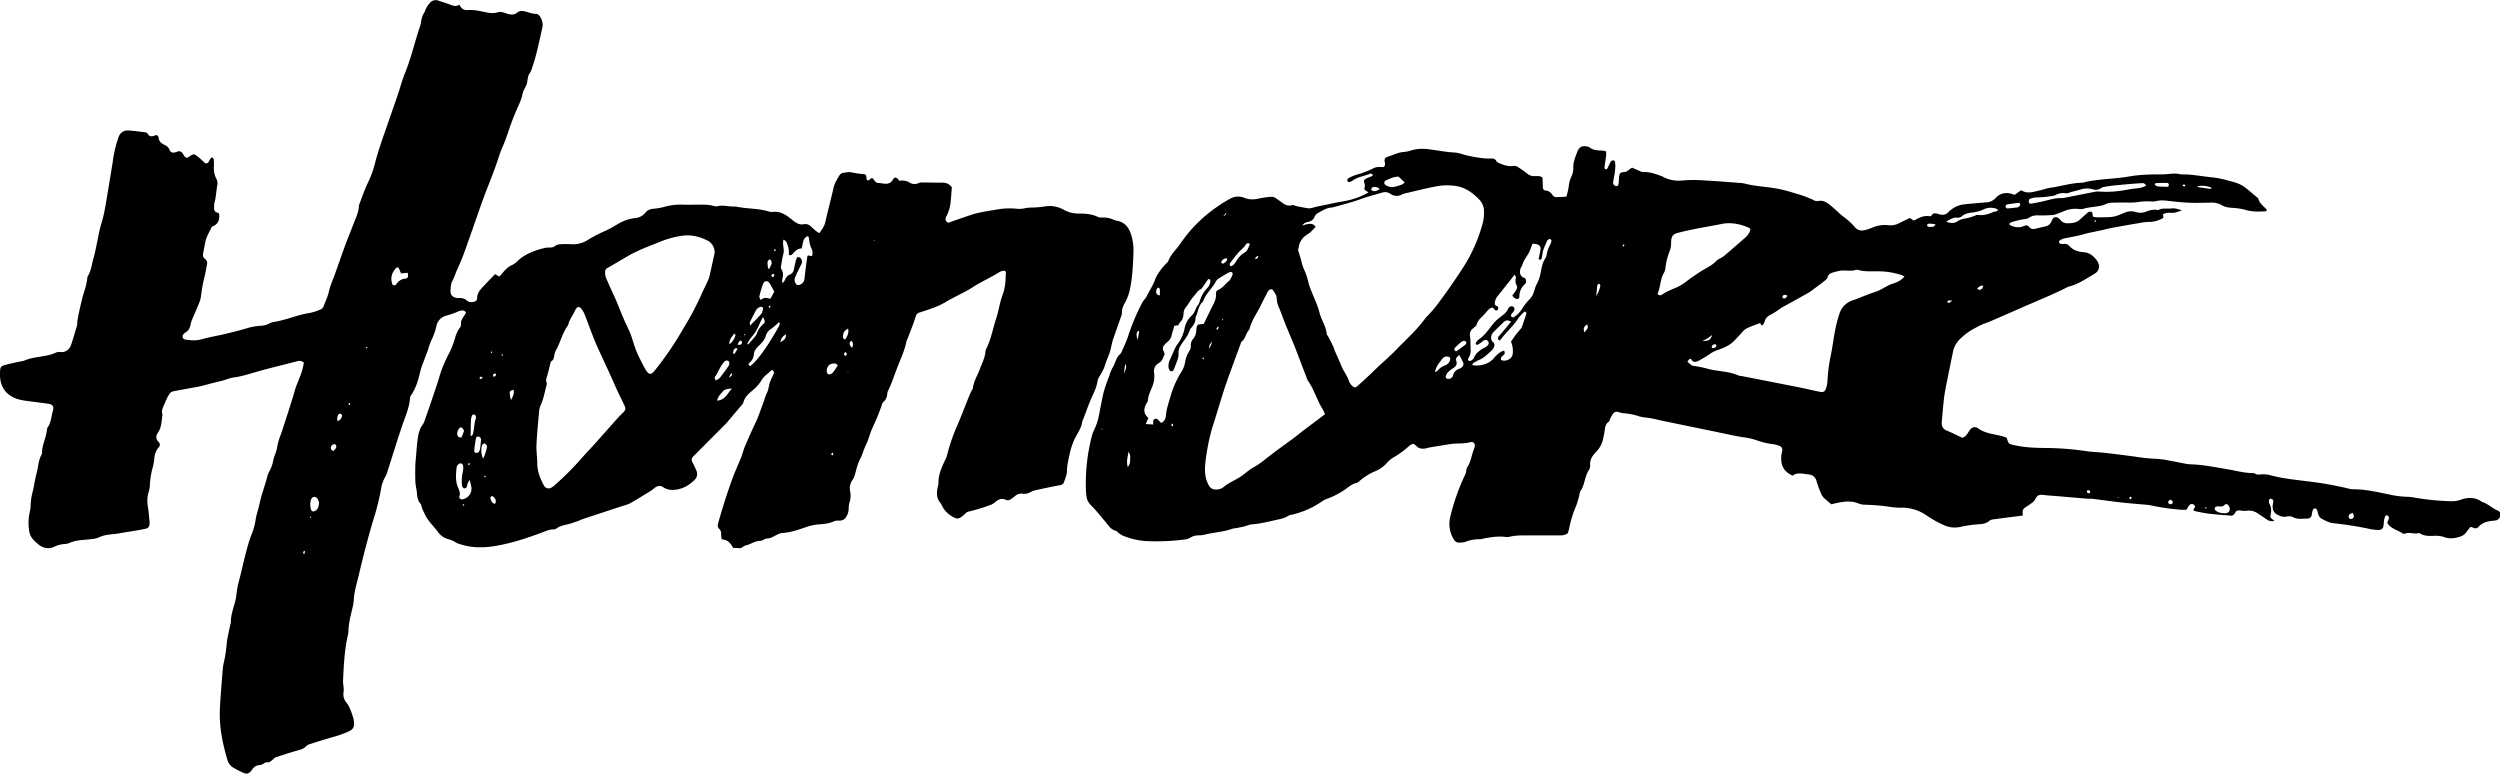
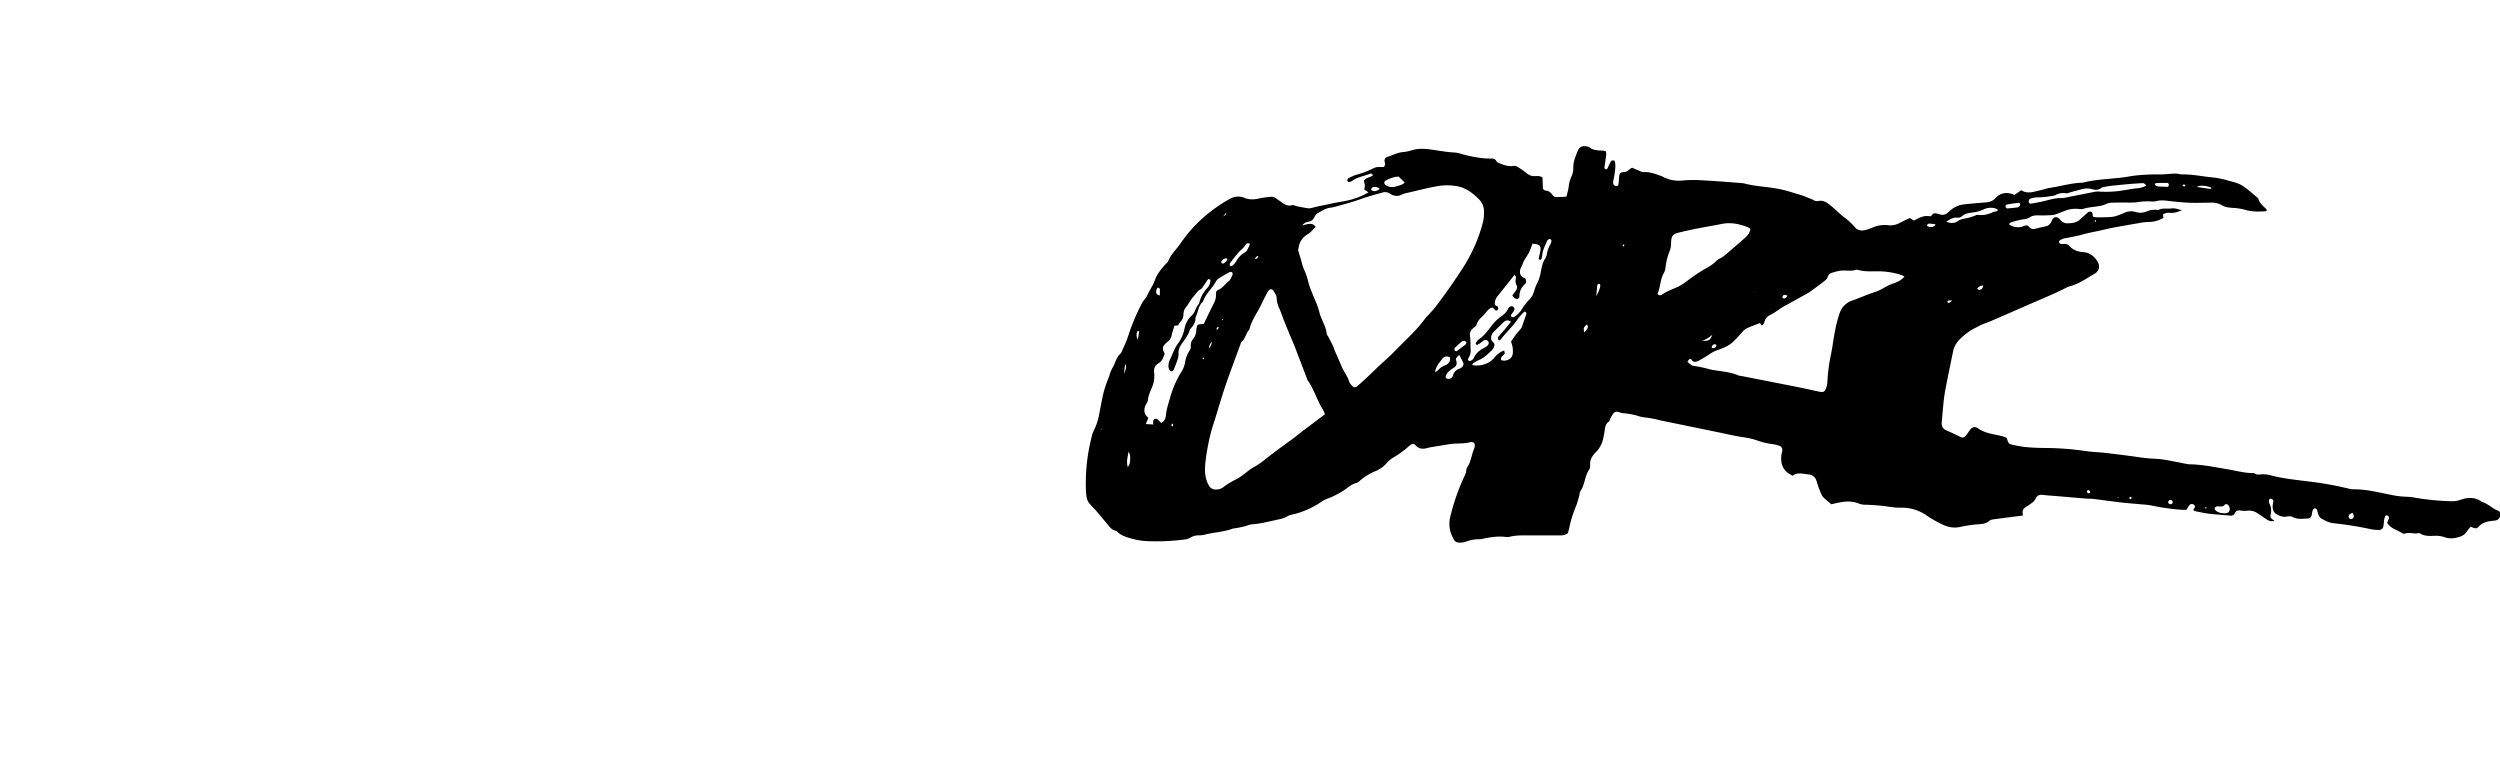
<svg xmlns="http://www.w3.org/2000/svg" viewBox="0 0 1713 530.04">
  <title>honore logo_SVG</title>
  <g id="Layer_2" data-name="Layer 2">
    <g id="Layer_1-2" data-name="Layer 1">
-       <path d="M314.8,3.22c1.4,2.92,3.22,3.86,5.74,3.68,4-.27,8,.56,11.87,1.41,2.85.62,5.7,1,8.54.14,2.17-.67,4.15.11,6.08.77,2.72.95,5.16,1.29,7.6-.77,1.43-1.2,3.28-1,5.07-.62,2.48.56,4.81,1.66,7.45,1.69,1.52,0,2.58,1.23,3.26,2.55a9.33,9.33,0,0,1,1.29,6.45c-2.18,9.67-4.06,19.41-7.37,28.78a12,12,0,0,1-1.43,3c-1.59,2.22-1.2,4.94-2,7.32s-2.36,4.27-2.79,6.55a38.94,38.94,0,0,1-3,8.52c-2.19,5-4.26,10-6,15.15-1.51,4.38-2.94,8.77-4.83,13-1.43,3.2-2.46,6.59-3.58,9.92-1.79,5.3-3.79,10.5-5.85,15.71-1.93,4.86-3.8,9.8-5.54,14.76-3.71,10.56-7.36,21.14-11.14,31.67-1.35,3.74-2.9,7.41-4.56,11-1.32,2.89-2.21,5.94-3.73,8.78-1,1.86-1.06,4.33-1.17,6.54-.13,2.83,1.36,4.39,4.19,4.91a5,5,0,0,0,1.43.12A7,7,0,0,1,320,206c1.31,1.15,2.91,1.14,4.55.85,1.44-.26,2.41-1.06,2.4-2.53,0-3.16,1.71-5.42,3.71-7.54,2.84-3,5.71-6,8.58-9l2.83,1.71a22.39,22.39,0,0,0,1.61-1.63c2.12-2.6,4.25-5.11,7.54-6.43a14.12,14.12,0,0,0,3.77-2.93c5.28-4.77,11.72-7,18.46-8.67a34.18,34.18,0,0,1,3.81-.24,4.9,4.9,0,0,0,2.64-.71c1.44-1.36,3.14-1.51,4.89-1.56a51.79,51.79,0,0,1,6.23,0,18.37,18.37,0,0,0,11.87-3A97.08,97.08,0,0,1,415.18,158c3-1.39,5.89-3.21,8.81-4.84a28.16,28.16,0,0,1,10.82-3.68,10.26,10.26,0,0,0,7.46-3.79c1.46-1.86,3.5-2.54,5.9-2.7a37,37,0,0,0,7-1.26,42.53,42.53,0,0,1,13.24-1.5c3.19.17,6.4,0,9.6,0,3.68,0,7.36-.15,11,.86a4.87,4.87,0,0,0,2.36.27c4-1.11,7.89.32,11.84.17a3.77,3.77,0,0,1,1,0c7.5,1.64,15.32,1.1,22.72,3.44a7.2,7.2,0,0,0,2.85.21c3.74-.43,6.9,1,9.84,3,1.44,1,2.78,2.15,4.18,3.22,2.07,1.59,4.25,2.83,7,2.21a5.42,5.42,0,0,1,4.83,1.54c1.8,1.52,3.33,3.42,5.83,4.59,1.62-2.41,3.37-4.55,4-7.44,1.85-7.94,3.91-15.83,5.72-23.77.7-3.06,2.38-5.56,3.86-8.18a4,4,0,0,1,3.11-2c1.74-.19,3.61-.67,5.22-.25a68.76,68.76,0,0,0,9,1.25c.29,0,.55.3,1,.59.19,1,.41,2.27.62,3.39,1.83,1,2-1.38,3.77-1.29,1.3.77,1.67,3.34,4.25,3.36,2.19,0,4.32.91,6.63.3s3.13-2.53,4-3.91c2.17-.44,2.57,1,3.61,2.13a9.57,9.57,0,0,1,7.05,1.2,6.12,6.12,0,0,0,6,.38,6.61,6.61,0,0,1,2.81-.48c4.62,0,9.25.18,13.88.15a7.25,7.25,0,0,1,6.22,3.21c-.3,3.57-.51,7.23-.93,10.87a26.77,26.77,0,0,1-2.87,9.11c-.81,1.58-.83,3.08,1.16,4.32,5.21-1.8,10.58-3.71,16-5.5a55,55,0,0,1,6.45-1.68c3.44-.69,6.91-1.24,10.37-1.82a49.13,49.13,0,0,1,13.85-.69,17.15,17.15,0,0,0,6.18-.32,21.08,21.08,0,0,1,4.28-.45,67.17,67.17,0,0,0,9-.73,19.5,19.5,0,0,1,13,2.14,20,20,0,0,0,10.07,2.69c4.63,0,9.26.21,13.58,2.35,1.06.53,2.5.34,3.77.38a16.18,16.18,0,0,1,6.54,1.33,8.64,8.64,0,0,0,2.24.78c6.34,1,9.13,5.53,10.56,11.06a37.82,37.82,0,0,1,1.2,10.9c-.32,8-.64,16-2.19,23.86a32.49,32.49,0,0,1-3.38,9.94c-1.35,2.38-2.51,4.82-2.36,7.68a4.94,4.94,0,0,1-.4,1.86c-2,5.58-3.94,11.14-5.89,16.72-.26.75-.38,1.54-.57,2.31-.49,2-.85,4.07-1.5,6-1,3-2.4,5.89-3.29,8.92s-2.57,5.48-4.08,8.11a7.51,7.51,0,0,0-1,2.66c-.59,4.53-2.87,8.47-4.58,12.57q-1.65,4-3.12,8c-.77,2.1-1.59,4.18-2.39,6.27a4.75,4.75,0,0,0-.39.87c-.62,5.26-4.25,9.21-6.07,13.93a50.85,50.85,0,0,0-2.31,7.28c-.91,4.2-2,8.35-2.08,12.75,0,2.46-1.17,4.93-1.93,7.36a3.28,3.28,0,0,1-2.84,2.22q-8.46,1.63-16.88,3.49a15.41,15.41,0,0,0-3.56,1.37,8,8,0,0,1-5.08,1,6.45,6.45,0,0,0-5.31,1.66,32.92,32.92,0,0,1-2.7,2,3.42,3.42,0,0,1-3.59.53c-2.88-1.32-5.36-.21-7.43,1.73a9.67,9.67,0,0,1-3.68,2,131.24,131.24,0,0,1-14.65,4.4,4.83,4.83,0,0,0-1.62.94c-.38.28-.65.71-1,1-3.91,3.27-4.7,3.74-9.68.51a16.6,16.6,0,0,1-5.14-5.62,21.67,21.67,0,0,0-1.67-2.9c-2.74-3.29-2.57-7-1.79-10.85a11,11,0,0,0,.51-2.33c-.12-6.47,2.6-12.06,5.32-17.67a10.31,10.31,0,0,0,.7-2.27,127.9,127.9,0,0,1,7.28-20.8c2.68-6.31,5.11-12.74,7.68-19.11.53-1.32,1.17-2.59,1.78-3.88.28-.58.79-1.11.85-1.7.51-4.73,3.18-8.65,4.75-13,1.4-3.89,3.46-7.55,3.82-11.8a7.72,7.72,0,0,1,.87-2.73c3.12-6.37,4.27-13.37,6.46-20,1.8-5.48,2.49-11.23,4.52-16.59,1.86-4.91,2-10,2.17-15.1,0-.28-.23-.58-.44-1.1a6.09,6.09,0,0,0-4,.86c-5.93,3.75-12.4,6.52-18.29,10.35-4,2.6-8.37,4.64-12.61,6.87-2.1,1.11-4.2,2.17-6.23,3.46a54.84,54.84,0,0,1-9.59,4.31c-2.67,1-5.43,1.83-8.16,2.72a3.32,3.32,0,0,0-2.3,2.24c-.49,1.52-1,3.06-1.51,4.55-1.39,3.75-2.83,7.48-4.26,11.21a10.77,10.77,0,0,0-.74,1.76c-1.27,6.49-4.18,12.42-6.51,18.53-1.94,5.05-3.58,10.22-6,15.1a6.32,6.32,0,0,0-.64,2.29,7.33,7.33,0,0,1-2.55,5.45,4.43,4.43,0,0,0-1.14,2.07,143.51,143.51,0,0,1-6.51,15.91c-1.63,3.62-2.48,7.61-4.24,11.16-1.64,3.3-2.51,6.91-4.16,10.09-1.75,3.35-2.48,6.87-3.47,10.38a12.28,12.28,0,0,1-1.69,3.86,9.72,9.72,0,0,0-1.68,7.74,15,15,0,0,1-.49,8,19,19,0,0,0-.51,4.74,10.83,10.83,0,0,1-1,3.61c-1.17,2.72-2.89,4-5.88,3.84a7.3,7.3,0,0,0-3.28.54c-3.59,1.6-7.35,1.88-11.21,2.13a34,34,0,0,0-8.35,2c-5.16,1.72-10.26,3.52-15.78,3.84-1.81.11-3.6,1.21-5.31,2.05s-3,1.72-4.91,1.67a6.19,6.19,0,0,0-2.23.72c-.75.28-1.48.9-2.2.89-3.86-.09-6.89,2.43-10.48,3.22-1.17.26-2.18,1.23-3.27,1.88l-5.37-.3c-1.51-3.19-3.69-5.6-7.63-5.77a12.74,12.74,0,0,1-.49-2.9c.11-1.66,0-3.08-1.36-4.35s-.93-3-.49-4.54c1.59-5.52,3.22-11,5-16.5,1.62-5,3.33-10,5.19-14.95,1.52-4,3.36-7.94,5-11.95.88-2.21,1.54-4.52,2.32-6.79.26-.75.54-1.5.86-2.23,1.66-3.79,3.32-7.6,5-11.38,1.11-2.47,2.41-4.86,3.41-7.37,1.65-4.15,3.14-8.37,4.67-12.56a34.16,34.16,0,0,1,1.6-4.46c1.18-2.18,1.39-4.54,2-6.86s1.86-4.34,2.78-6.52a3.67,3.67,0,0,0,.12-1.41c0-.75-1.27-1.55-1.74-1.05-2,2.2-4.81,3.67-6.41,6.36a27.64,27.64,0,0,1-6.14,7.15c-2.67,2.25-5.65,4.67-6.55,8.49a4.56,4.56,0,0,1-1,1.59q-5.39,6.4-10.8,12.79c-.1.12-.23.23-.34.34q-10.66,10.69-21.34,21.39c-2.41,2.41-2.49,3-.75,6.21a46,46,0,0,1,2,4.32,5.64,5.64,0,0,1-1.39,6.62c-4,3.85-8.73,6.47-14.47,6.66a11.11,11.11,0,0,1-6.84-1.83c-2-1.38-3.91-1.05-5.74.35-.89.68-1.71,1.47-2.66,2.06-4.73,2.91-9.44,5.84-14.26,8.6a26.49,26.49,0,0,1-5,1.75q-13.65,4.5-27.31,9c-1.36.46-2.64,1.15-4,1.61-2.26.77-4.52,1.58-6.84,2.12-2.5.59-5,1.06-7.12,2.65a3.79,3.79,0,0,1-2.19.78c-2.67-.1-5,1-7.37,1.89-10.64,4-21.41,7.59-32.65,9.45-8,1.33-15.93,1.38-23.73-1.14a13.5,13.5,0,0,1-3.1-1.21,18.34,18.34,0,0,0-5.22-2.3,12.56,12.56,0,0,1-7-4.75c-3-4.12-6.91-7.54-9.11-12.24-.6-1.29-1.24-2.56-1.78-3.88s-.57-2.62-1.34-3.54c-1.76-2.11-2.1-4.52-2.32-7.09s-.92-5.06-1.06-7.6c-.19-3.66-.13-7.33-.06-11,0-2.07.28-4.14.46-6.2.36-4.14.59-8.3,1.17-12.41.49-3.47,1.24-6.92,3.45-9.86a11.33,11.33,0,0,0,1.4-3c2.06-5.88,4.11-11.75,6.09-17.66,1.48-4.38,3-8.77,4.24-13.22a85.62,85.62,0,0,1,6.38-15,58.84,58.84,0,0,0,4-10.23,21.7,21.7,0,0,1,3.12-7,4.18,4.18,0,0,0,1-3.5c-.17-.93.49-2.11,1-3.06.73-1.38,1.66-2.65,2.4-3.81a2.44,2.44,0,0,0-2.91-1.64,7.63,7.63,0,0,0-2.31.59,58.58,58.58,0,0,1-8.56,3,9,9,0,0,0-6.48,7.11,42.66,42.66,0,0,1-3.76,10.3,55.15,55.15,0,0,0-2,5.9c-1.14,3.15-2.38,6.27-3.52,9.42a46.75,46.75,0,0,0-1.91,5.91c-1.22,5.5-2.85,10.82-6,15.57a4.75,4.75,0,0,0-.93,2.16c-.32,6-2.71,11.4-4.66,17-3.78,10.86-7.08,21.89-10.6,32.84a17.12,17.12,0,0,1-1.34,3.54,24.25,24.25,0,0,0-3.13,8.51A166.63,166.63,0,0,1,256,355.57c-3.81,12.72-7.15,25.55-10.16,38.47-1.31,5.6-3.1,11-3.42,16.88-.18,3.47-1.29,6.9-2,10.34a54.52,54.52,0,0,0-1.7,11.36,13,13,0,0,1-.42,2.83c-2.31,10.2-2.73,20.59-3.25,31a31.25,31.25,0,0,0,.24,3.33,17.94,17.94,0,0,1,.17,4.25,8.63,8.63,0,0,0,1.79,7.21c2.54,3.23,3.67,7.06,4.85,10.88a16.42,16.42,0,0,1,.48,3.3c.25,2.71-.88,4.47-3.41,5.66a73.69,73.69,0,0,1-11.26,4c-5.36,1.54-10.69,3.22-16,4.92a5.76,5.76,0,0,0-2.38,1.52c-1.5,1.62-3.39,2.1-5.44,2.65-5.08,1.38-10.07,3.11-15.09,4.71a2.57,2.57,0,0,0-.87.4,19.06,19.06,0,0,1-3.19,2.75c-1.18.61-2.73-.07-4,1a6.94,6.94,0,0,1-3.51,1.27,6.11,6.11,0,0,0-4.64,3c-2.08,3-3.69,3.42-6.84,1.87a71,71,0,0,1-6.35-3.34,9,9,0,0,1-3.84-5.34c-3.34-11.41-5.69-23-5.08-35,.45-8.94,1.23-17.86,1.94-26.79a37.7,37.7,0,0,1,.95-5.67,83.94,83.94,0,0,0,1.75-11.83c.41-4.27,1.54-8.47,2.37-12.7a12.26,12.26,0,0,0,.51-2.34c-.06-4.56,1.52-8.78,2.69-13.08a29.68,29.68,0,0,0,1.09-5.65,65.32,65.32,0,0,1,2.27-11.26c1.07-4.18,2-8.4,3-12.58,1.53-5.85,2.9-11.74,5.15-17.41a42.6,42.6,0,0,0,2.69-9.64c.56-3.93,2-7.73,2.81-11.64,1.33-6.41,3.84-12.47,5.33-18.83a12.69,12.69,0,0,1,1.29-3,24.32,24.32,0,0,0,2.72-7.6c.52-3,2.18-5.73,2.58-8.68a42.33,42.33,0,0,1,2.46-8.71c1.58-4.35,2.93-8.78,4.35-13.19q1.69-5.22,3.34-10.47c.66-2.12,1.29-4.26,1.89-6.4,1.63-5.84,4.74-11.16,5.91-17.16.15-.76.29-1.52.45-2.4a4.67,4.67,0,0,0-4.52-.95c-8.18,2.17-16.43,4.09-24.6,6.33-6.3,1.72-12.45,3.95-19,4.79-2.5.31-4.9,1.43-7.36,2.1-2.31.63-4.64,1.14-7,1.73-1.86.47-3.7,1-5.55,1.46-1.39.36-2.77.77-4.18,1-5.8,1.09-11.62,2.09-17.4,3.24a3.85,3.85,0,0,0-2.31,1.52,31.38,31.38,0,0,0-3.09,5.91c-1,2.75-3,5.35-1.87,8.59-.69,4.22-.52,8.61-3.18,12.4-1.33,1.91-1.55,4.19.4,6.12a2.62,2.62,0,0,1,.18,3.87c-2.19,2.42-2.86,5.22-3.07,8.36a39.6,39.6,0,0,1-1.23,6.11,56.17,56.17,0,0,0-1.77,11.83,16.7,16.7,0,0,1-.82,4.2,21.72,21.72,0,0,0-.61,9.49c.57,3.3.8,6.65,1.17,10a15.43,15.43,0,0,1,.09,1.92c-.06,2.3-.66,3.33-2.84,3.83-3.09.72-6.25,1.16-9.38,1.71-1.56.27-3.14.49-4.71.75-2.36.38-4.71.9-7.08,1.13-3.64.35-7.18.63-10.63,2.27-2.36,1.12-5.26,1.24-8,1.51-4.13.4-8.27.57-12.16,2.3a8.91,8.91,0,0,1-3.25.75,19.1,19.1,0,0,0-7.33,1.95c-3.88,1.74-7.5,1-10.76-1.63-1.12-.9-2.15-1.91-3.19-2.91A11,11,0,0,1,20,363.85a35.48,35.48,0,0,1,.43-13.35,18,18,0,0,0,.54-3.76,41,41,0,0,1,1.45-9.92c1-4.18,1.53-8.46,2.67-12.59s1.12-8.59,3.27-12.46a2.92,2.92,0,0,0,.42-1.35c0-5.55,2.82-10.49,3.39-15.91a3.94,3.94,0,0,1,.57-1.82c2.4-3.4,2.39-7.57,3.55-11.35.85-2.8-.31-4.29-3.17-4.69-4.75-.67-9.51-1.22-14.26-1.88a50.92,50.92,0,0,1-5.64-1C4.44,271.45-.16,265.32,0,256.21c.1-5.13.14-5.29,5-6.54,3.55-.91,7.16-1.58,10.74-2.36a2.44,2.44,0,0,0,.48-.05c7-3.25,15.11-2.38,22.14-5.67a5.51,5.51,0,0,1,2.79-.38c4.09.44,6.59-2,7.68-5.24,1.42-4.2,2.6-8.52,3.94-12.77a22.25,22.25,0,0,0,.21-2.86c.42-2.51.84-5,1.41-7.51.92-4,1.8-8.1,3-12.07a49.79,49.79,0,0,0,2.44-10.21,3.12,3.12,0,0,1,.36-1.39c2.44-3.88,2.69-8.45,4-12.7.85-2.88,1.4-5.86,2-8.81,1.08-4.83,1.79-9.78,3.27-14.49,2.16-6.91,3.11-14,4.32-21.1,1.15-6.78,2.24-13.57,3.34-20.35.26-1.58.4-3.18.71-4.74.5-2.5,1-5,1.66-7.46.39-1.54.94-3.05,1.4-4.58,1.12-3.79,3.52-5.75,7.31-5.51s7.62.78,11.42,1.26a2.33,2.33,0,0,1,1.56.91c1.08,2,2.58,2.14,4.46,1.39a14.23,14.23,0,0,1,1.94-.46c.41.57,1.06,1.06,1.09,1.58.14,2.82,2,4.26,4.23,5.26a5.73,5.73,0,0,1,3.2,3.26c.84,1.95,2.19,2.27,4.35,1.68.46-.13.9-.35,1.35-.51a2.63,2.63,0,0,1,3,.89c.61.72,1,1.6,1.62,2.36a1.82,1.82,0,0,0,2.86.5c3.39-2.3,3.6-2.35,6.56,0,1.5,1.18,2.81,2.59,4.26,3.84a1.78,1.78,0,0,0,2.86-.43c.35-.54.57-1.15.91-1.69s.71-1,1-1.37c1.3.09,1.5.94,1.58,1.68a28.22,28.22,0,0,1,.12,4.31,16.51,16.51,0,0,0,1.76,8.82,6,6,0,0,1,.56,4.14c-.75,4.07-.84,8.26-2,12.27a14.29,14.29,0,0,0-.18,2.87c-.15,2,.43,3.46,2.67,3.82.25,0,.45.4.77.69.43,3.53-.23,6.6-3.89,8.35a3.1,3.1,0,0,0-1.46,1.18c-1.33,3-3.17,5.89-3.95,9.15-.63,2.63-1,5.32-1.59,8-.37,1.69-.29,3.16,1.27,4.25a3.47,3.47,0,0,1,1.28,3.85c-.49,2.67-.93,5.35-1.56,8a98.6,98.6,0,0,0-2.51,13.66,19.86,19.86,0,0,1-1.63,5.45c-1.42,3.56-3,7.05-4.48,10.58a16.58,16.58,0,0,0-1,3.18c-.44,2.48-1.39,4.56-3.75,5.8a4.18,4.18,0,0,0-1.34,1.34,2.11,2.11,0,0,0,1.3,3.36c3.79.61,7.49.93,11.37-.18,5.66-1.61,11.52-2.5,17.24-3.92,4.93-1.21,9.86-2.41,14.72-3.93a41.38,41.38,0,0,1,8.47-1.39,14.05,14.05,0,0,0,5.53-1.34,9.69,9.69,0,0,1,3.11-1.22c8.58-1.24,16.52-5,25.09-6.26a34.82,34.82,0,0,0,6.84-2.17,4.24,4.24,0,0,0,2.62-2.61c1.23-3.27,2.75-6.38,3.53-9.88.93-4.17,2.8-8.13,4.24-12.19,2.31-6.47,4.53-13,6.91-19.41,1.82-5,3.85-9.82,5.73-14.75,1.54-4,3.5-7.91,3.69-12.34a4.66,4.66,0,0,1,.38-1.38c1.85-4.74,3.41-9.61,5.64-14.17a71.25,71.25,0,0,0,5.2-14.38c.91-3.72,2.09-7.38,3.27-11,1.37-4.25,2.88-8.47,4.34-12.69,2.61-7.55,5.27-15.07,7.84-22.62,1.71-5,3-10.13,5-15,4.19-10.24,6.54-21,10.09-31.46a21.77,21.77,0,0,0,.89-3.73,14.8,14.8,0,0,1,2.27-6.25c.52-.78.64-1.81,1.12-2.62a18.16,18.16,0,0,1,2.7-3.88,5.19,5.19,0,0,1,5.7-1.45c2.54.93,5.18,1.62,7.7,2.61C310.16,3.77,312.15,4.88,314.8,3.22Zm81.79,207.1c-.44.17-1,.22-1.29.53a7,7,0,0,0-1.32,2c-1.43,3.37-4,6.23-4.69,9.93-3.91,5.18-5.2,11.62-8.32,17.19a10,10,0,0,0-1,2.68c-.39,1.85-.36,3.82-2.32,5-.41.25-.47,1.14-.62,1.74-.67,2.63-1.27,5.27-2,7.88-.45,1.66-1.36,3.2-.45,5,.29.59,0,1.55-.25,2.31-1.18,4.45-1.95,9-3.94,13.24a12.44,12.44,0,0,0-1,4.18c-.68,7.63-1.45,15.27-1.81,22.92-.19,4.12.55,8.29.55,12.44,0,5.47,1.9,10.3,4.39,15a3.66,3.66,0,0,0,5.24,1.78,14.65,14.65,0,0,0,3-2.31,195,195,0,0,0,16.31-16.22c3.33-3.87,6.92-7.53,10.34-11.34,5.33-5.95,10.61-11.95,15.93-17.91,1-1.07,2-2.08,3-3.05,2.5-2.31,2.68-3.17,1.19-6.23-2.23-4.57-4.47-9.13-6.51-13.8-3.45-7.9-7.19-15.67-10.76-23.52-1.38-3-2.69-6.08-3.9-9.18-2.1-5.35-4-10.76-6.17-16.09a16,16,0,0,0-2.37-3.52C397.63,210.64,397.06,210.55,396.59,210.32Zm93.08-37.42c.05-2.76-1.67-6.38-4.3-7.76-5.44-2.87-11.37-4.43-17.47-3.67a64.28,64.28,0,0,0-16.1,4.38c-7.54,3-15.21,5.83-22.25,10q-6.58,3.89-13.21,7.71a3.16,3.16,0,0,0-1.74,3.16,12.42,12.42,0,0,0,.66,3.72c1.94,4.54,4,9,6.06,13.53.79,1.75,1.53,3.51,2.26,5.28,1.33,3.24,2.61,6.5,4,9.72.8,1.89,1.73,3.73,2.58,5.6.66,1.44,1.41,2.85,1.93,4.33,1.38,3.91,2.46,7.94,4,11.76s3.71,7.72,5.64,11.54a16.3,16.3,0,0,0,1.87,2.78c1.26,1.54,2.57,1.57,4,.05,1-1,1.85-2.2,2.75-3.32a222.44,222.44,0,0,0,18.11-27,201.56,201.56,0,0,0,11.91-22.39c1.39-3.22,3-6.35,4.45-9.55a20,20,0,0,0,1.33-3.58c1.12-4.81,2.16-9.65,3.21-14.49C489.55,174,489.6,173.4,489.67,172.9ZM536.19,194a8.39,8.39,0,0,0,1.25-1.38c.89-1.85,1.63-3.66,3.91-4.52a4.79,4.79,0,0,0,2.69-3.75c.26-1.41.58-2.81.9-4.21a19.7,19.7,0,0,1,.75-2.76c.29-.76.92-1.5,1.79-1.2a3.16,3.16,0,0,1,1.64,1.5,3.83,3.83,0,0,1-.17,3.65c-1.49,2.8-2.79,5.7-4.12,8.59-.91,2,0,4.92,1.64,5.37,1.38.38,3.85-1.22,4.46-2.95a9.07,9.07,0,0,0,.37-1.88c.23-1.9.4-3.81.65-5.71q.57-4.5,1.23-9c0-.26.37-.48.58-.73l2.57.5a6.31,6.31,0,0,0-.13-4.91c-1.45-2.61-1.6-5.46-2.11-8.26,0-.21-.47-.35-.72-.52-3.63,1.53-3,5.23-4.12,8.42-2.61,0-4.3,1.67-5.92,3.5-.62.69-1.3,1.47-2.74.88-.13-1.69.06-3.65-.51-5.36s-.83-4-3.24-5.07c-.93,3.46.85,6.57-.09,9.76a84.89,84.89,0,0,0-1.74,9.62c1.83,3.6,1.81,3.59.94,8.34A8.36,8.36,0,0,0,536.19,194Zm-1.83,27.28-.77-.4a54.26,54.26,0,0,1-5.37,4.61,7.66,7.66,0,0,0-3.42,4.45c-.72,2.8-2.51,4.67-4.47,6.57-1.71,1.66-3.48,3.52-3.75,6a8.44,8.44,0,0,1-3.11,6.17c-.84.68-.65,1.75.66,2.12,5.48-4.16,13.13-15.62,19.66-27.35A8.68,8.68,0,0,0,534.36,221.27ZM321.81,328.82a18.5,18.5,0,0,0-1.45,2.5,18.29,18.29,0,0,1-.5,2.32,2,2,0,0,1-1.4,1,2.18,2.18,0,0,1-1.53-.88,4.23,4.23,0,0,1-.43-1.84,26.69,26.69,0,0,1,.6-8.54,14.34,14.34,0,0,0,.27-4.23,2.39,2.39,0,0,0-1.45-1.67c-.56-.15-1.43.39-2,.84a2.78,2.78,0,0,0-1,1.62c-.54,4.43-.94,9,.57,13.19.88,2.42,2.31,4.49,1.23,7.17a1.07,1.07,0,0,0,.11.91c.4.42.94,1.07,1.38,1a7.43,7.43,0,0,0,6.75-8.58C322.79,332.42,322.42,331.22,321.81,328.82Zm208.73-129c-1.18-2.13-2.1-4-3.19-5.71-1.25-2-3.61-1.9-4.46.29a70.91,70.91,0,0,0-2.56,8.64c-.16.62.36,1.42.67,2.48,1.25-.6,2.16-1.35,3.13-1.43a14.68,14.68,0,0,1,3.72.66ZM273,183.18c-.62.14-1.22.08-1.49.36-3.11,3.22-4.18,7-2.64,11.28a1.42,1.42,0,0,0,2,.5,2.6,2.6,0,0,0,.74-.59,7.79,7.79,0,0,1,6.19-3.83c1.84-.25,2.11-1.38,1.56-4l-4.56.46Zm217.51,77.53a12.78,12.78,0,0,0,2.73-1.84c2.06-2.6,4-5.28,5.92-8a4.69,4.69,0,0,0,.6-2.25,1.78,1.78,0,0,0-2.44-1.47,2.67,2.67,0,0,0-.81.46c-3,3.17-4.32,7.33-6.73,10.84-.14.2-.05.63.05.92A11.32,11.32,0,0,0,490.48,260.71ZM218.6,344.28a9.22,9.22,0,0,0-1.1-2.62,3.18,3.18,0,0,0-2.35-1.23,3,3,0,0,0-2,1.76,11.76,11.76,0,0,0,0,7.07,1.65,1.65,0,0,0,2.33,1C218,349.24,218.35,347.05,218.6,344.28ZM514,223.07c2.87-3,5.39-5.37,7.63-8,.76-.89.91-2.34,1.22-3.56.18-.73-.84-1.43-1.63-1.28a5.15,5.15,0,0,0-3.53,3q-2.05,3.78-3.91,7.65C513.57,221.26,513.85,221.89,514,223.07ZM322.46,298.84c1.72-.54,1.68-1.78,1.89-2.81.64-3.09.63-6.31,1.73-9.33a2.92,2.92,0,0,0-.19-1.85,1.59,1.59,0,0,0-1.07-.79c-.4-.06-1.12.15-1.24.44a9.63,9.63,0,0,0-.87,3.12C322.55,291.25,322.54,294.89,322.46,298.84Zm7.17,2.36a3.2,3.2,0,0,0-.5-1.32,2.09,2.09,0,0,0-1.58-.76c-.51,0-1.33.56-1.4,1-.53,2.91-.94,5.85-1.25,8.8a1.7,1.7,0,0,0,1,1.36,2.6,2.6,0,0,0,2.09-.51,5.59,5.59,0,0,0,1-2.57C329.25,305.48,329.36,303.76,329.63,301.2ZM574,250.53a2.47,2.47,0,0,0-3-1.39,6.25,6.25,0,0,0-2.64.77,5.35,5.35,0,0,0-1.64,5.6,1.54,1.54,0,0,0,1.94.95,4.08,4.08,0,0,0,2-1.13C571.91,253.76,573,252,574,250.53Zm-72.45,15.64c-4.27.51-5,.61-6.1,1.9-1.52,1.85-3.56,3.44-4.08,6.44C496.78,274.16,498.26,269.83,501.56,266.17ZM512,235.68l.6.36c1.26-1.41,2.54-2.8,3.75-4.26a11.64,11.64,0,0,0,2.21-3.09,14.69,14.69,0,0,1,4.44-6.64c1.45-1.2,1.26-2.27-.23-4.81-.71,1.4-1.41,2.58-1.94,3.84-1.59,3.67-3.32,7.21-6.13,10.18A24,24,0,0,0,512,235.68ZM331,314.25a25.59,25.59,0,0,0,2.7-8.39c0-.16,0-.37-.06-.47-.49-.55-1-1.44-1.53-1.51a2.13,2.13,0,0,0-1.78,1.1A13.63,13.63,0,0,0,331,314.25Zm-14.81-14.39c.65-1.65,1.12-2.81,1.55-4a1.38,1.38,0,0,0,.1-.92,5.19,5.19,0,0,0-1.26-1.86c-.74-.53-1.5-.1-2,.61a5.43,5.43,0,0,0-1.26,4,2.75,2.75,0,0,0,.8,1.63C314.56,299.64,315.28,299.63,316.23,299.86Zm264.9-74.71c-2.71,1.57-3.43,2.78-3.43,5.73,0,.8.21,1.59,1.53,1.66C580.64,230.38,581.74,228.09,581.13,225.15Zm-81.28,10.78a11.87,11.87,0,0,0,4.2-6.39c0-.13-.37-.39-.93-1C501.57,230.88,499.45,232.68,499.85,235.93ZM352,267.19c-1.93.26-2.73.74-2.7,1.76a16.11,16.11,0,0,0,.86,5.17C352.14,270.13,352.14,270.13,352,267.19ZM228.39,309.06a11.41,11.41,0,0,0,1.68-1.85c.7-1.19.37-2.48-.54-2.81a2.4,2.4,0,0,0-2.59,1.45,2.2,2.2,0,0,0,.39,2.57A6.24,6.24,0,0,0,228.39,309.06ZM526.31,184l.84.14c.39-.84.8-1.66,1.17-2.51a3,3,0,0,0,.43-1.33,5.66,5.66,0,0,0-.6-2.14c-.13-.25-1.07-.43-1.21-.26a3.52,3.52,0,0,0-1.05,1.91A31.47,31.47,0,0,0,526.31,184Zm-295,104.52a4.15,4.15,0,0,0,3-3.59,1.72,1.72,0,0,0-.84-1.42,1.69,1.69,0,0,0-1.55.51A5.08,5.08,0,0,0,231.35,288.56Zm307.32-59.47c-2.58,1.53-3.23,2.44-3.95,5.5C538,232.55,538.31,232.15,538.67,229.09ZM339.22,345.25c1.08-2.14.27-3.68-1.3-5a1.46,1.46,0,0,0-1.26-.2,1.38,1.38,0,0,0-.63,1.1C336.32,343.08,337,344.75,339.22,345.25ZM583.78,238.33a4.35,4.35,0,0,0,.07-4.42.47.47,0,0,0-.39-.21c-.28.05-.7.09-.8.28C581.79,235.5,582.07,236.58,583.78,238.33Zm-78.47-2.28c2.05.58,2.84,0,3.1-1.22a1.44,1.44,0,0,0-.37-1.21,1.2,1.2,0,0,0-1.19,0A18.79,18.79,0,0,0,505.31,236.05Zm-.05,3.08-.67-.75c-.58.35-1.4.58-1.68,1.09a8.94,8.94,0,0,0-.62,2.58c0,.09.19.32.3.33.28,0,.74.06.84-.1C504.08,241.26,504.66,240.19,505.26,239.13Zm-5.74,19.65c1-.84,2.76-1.38,1.65-3.16-.4.61-.76,1.07-1,1.59A15.05,15.05,0,0,0,499.52,258.78Zm-159.68-2.41c-.23-.17-.47-.5-.67-.48a1.47,1.47,0,0,0-1.35,1.52.84.84,0,0,0,.47.64C339.13,258.27,340,257.25,339.84,256.37ZM208.31,380a15.48,15.48,0,0,0,.7-2c0-.15-.35-.37-.54-.55-.27.3-.69.57-.76.91S207.94,379,208.31,380Zm370.8-139c-.43,1-.8,1.45-.8,1.93,0,.29.71.9.85.83.48-.22,1.1-.64,1.17-1.06S579.76,241.83,579.11,241Zm-8,70-.85-.9c-.24.38-.63.74-.65,1.13s.41.63.65.95ZM330.82,258.78c-.71-.38-1.1-.76-1.4-.7a1.26,1.26,0,0,0-.82.86c0,.28.56.94.66.89A7.82,7.82,0,0,0,330.82,258.78Zm199.8-70.6c-.37-.25-.9-.73-1-.66a3.43,3.43,0,0,0-1.09,1.34c-.09.22.39.73.71,1,.12.09.64-.08.78-.27A7.52,7.52,0,0,0,530.62,188.18ZM527.23,211a5.54,5.54,0,0,0,.78-1c0-.1-.34-.41-.53-.62a8.41,8.41,0,0,0-.9.89A6.27,6.27,0,0,0,527.23,211ZM510.65,229.5l-.3-.67c-.12.08-.33.13-.36.23a5.69,5.69,0,0,0-.07.83ZM332.13,327.05l.75-.3-.49-.92c-.21.18-.51.33-.58.56S332,326.82,332.13,327.05Zm5.13-85.67-.44-.67c-.19.22-.5.41-.53.64s.26.44.4.67Zm-20,104.07c-.08.25-.27.64-.2.71a2.58,2.58,0,0,0,.82.3c.08-.24.28-.64.2-.71A2.58,2.58,0,0,0,317.28,345.45Zm-78-69.38a6,6,0,0,0-.5,1.06c0,.07.58.44.64.38a5.35,5.35,0,0,0,.68-.92ZM251,238.65l.77-.28c-.13-.21-.22-.56-.39-.6s-.51.13-.77.21Zm71,79.37-.41-.84a3.88,3.88,0,0,0-.83.84c-.09.14.19.48.3.73Zm208.21-146.7c.23.38.37.61.52.84a3.2,3.2,0,0,0,.84-.7c.08-.11-.22-.47-.35-.72ZM212.71,353.79a3.9,3.9,0,0,0-.35.71c0,.09.23.35.25.34a7.12,7.12,0,0,0,.66-.46C213.08,354.18,212.9,354,212.71,353.79Zm131.23-110c.24-.14.57-.23.68-.44s-.2-.44-.31-.67c-.24.13-.58.22-.67.42S343.82,243.5,343.94,243.74Zm237.29,11.39c-.09,0-.23-.15-.29-.11s-.14.19-.21.3l.5.2Zm18.07-90.58c-.13-.05-.3-.17-.39-.13s-.12.24-.18.38c.13,0,.3.17.39.13S599.24,164.68,599.3,164.55Zm-341,80.59-.28.2.28.14Z" />
      <path d="M937.67,131.82c-1-.68-1.33-.95-1.71-1.2s-.78-.48-1.14-.69c.53-2.94.53-2.94-.34-6,1.38-2.32,4.37-2.26,6.22-3.74-.5-1.39-1.4-1.35-2.1-1.07-4,1.59-8.4,2.1-12,4.75a5.73,5.73,0,0,1-2.17.91,1.38,1.38,0,0,1-1.12-.65,1.67,1.67,0,0,1,.06-1.33,2.21,2.21,0,0,1,1-.91,28.33,28.33,0,0,1,4.82-2.09,62.34,62.34,0,0,0,12.09-4.59c2.27-1.13,4.65-.73,6.78-.74,1.28-1.06,1-2.19.78-3.27-.47-1.87.16-3.26,2-3.8,3.49-1,6.73-2.88,10.46-3.2a25.45,25.45,0,0,0,5.61-1.1c4.55-1.51,9.22-1.28,13.76-.62,5.22.75,10.4,1.72,15.66,2,3.25.17,6.2,1.45,9.31,2.13,5.31,1.15,10.65,2.17,16.14,2,1.49-.05,2.8.24,3.57,1.85a3.69,3.69,0,0,0,1.87,1.31c3.11,1.31,6.26,2.48,9.74,1.93a4.72,4.72,0,0,1,3.58,1.06,68.28,68.28,0,0,1,5.85,4.14,7.24,7.24,0,0,0,5.27,1.77c1.74,0,3.54-.33,5.25,1,.09,2.23.17,4.55.29,6.88a1.92,1.92,0,0,0,1.69,2c2.35.12,3.78,1.4,5,3.21a3.09,3.09,0,0,0,2.93,1.29l6.45-.28a50,50,0,0,0,1.64-7.06,19.6,19.6,0,0,1,1.69-6.43,13.29,13.29,0,0,0,1.42-6c-.18-3.95,1.31-7.5,2.69-11.09,1.56-4.1,3.62-4.57,8.06-3.54,2.85,2.64,6.45,2.35,9.93,2.59a10.42,10.42,0,0,1,1.66.45,9.69,9.69,0,0,1,.24,2.17c-.32,2.69-.75,5.36-1.11,8-.1.77-.33,1.71.65,2.06s1.3-.54,1.64-1.27a37.88,37.88,0,0,1,1.9-3.83,1.8,1.8,0,0,1,2.68-.53c.8,2.54.39,5.24.11,7.9-.2,1.9-.72,3.76-1,5.66a4.4,4.4,0,0,0,0,2.31,2.94,2.94,0,0,0,1.75,1.36,1.45,1.45,0,0,0,1.76-1.24c.25-1.58.25-3.18.42-4.77.29-2.75.68-3.43,3.42-3.61,2.38-.16,3.51-2.08,5.52-3,1.76.77,3.61,1.61,5.48,2.38a5.37,5.37,0,0,0,2.21.64c4.6-.26,8.74,1.44,12.93,2.93.29.11.53.35.82.48a23.25,23.25,0,0,0,12.93,2.36,86.62,86.62,0,0,1,14.85-.06c8.15.41,16.28,1.09,24.41,1.69a20.84,20.84,0,0,1,3.79.53c6.53,1.7,13.27,2,19.89,3.06a82.38,82.38,0,0,1,12.57,3c3.32,1.1,6.76,1.84,10,3.3,1.44.66,3,1.1,4.39,1.86a4.5,4.5,0,0,0,3.19.67c3.75-.8,6.42,1.34,9,3.46s4.74,4.26,7.14,6.36c1,.83,2.07,1.48,3,2.32a41.22,41.22,0,0,1,5.55,5.24c2.23,2.88,4.91,3.29,8.09,2.38,1.53-.44,3-1,4.52-1.6a20.78,20.78,0,0,1,10.77-1.58,12.76,12.76,0,0,0,7.86-1.62c2.26-1.16,4.57-2.23,6.85-3.33l2.53,1.61a2.86,2.86,0,0,0,1-.15c3.08-1.77,6.22-3.31,10-2.66a1.53,1.53,0,0,0,1.31-.38c1.3-2.32,3.25-1.64,5.05-1.06,2.51.82,4.59.61,6.57-1.39a19.69,19.69,0,0,1,5-3.63,16.52,16.52,0,0,1,5.45-1.63c5.07-.6,10.17-1,15.26-1.4a9.24,9.24,0,0,0,6.65-3c3.44-3.74,8-4.3,12.91-2.12l4.61-3.23c4.4,2.88,8.71.95,13,.06,2.33-.48,4.6-1.39,6.94-1.72,7.42-1.05,14.63-3.37,22.19-3.48,10.42-2.72,21.25-2.4,31.81-4.26,7.39-1.31,15-1.44,22.47-1.45,2.55,0,5.09-.36,7.64-.5a23.12,23.12,0,0,1,3.33.06,22.54,22.54,0,0,0,2.34.47c7.07-.21,14,1.34,21,2a58.56,58.56,0,0,1,10.79,2.14c2.29.64,4.65,1.14,6.86,2a21,21,0,0,1,5,2.8c2.68,2,5.2,4.23,7.78,6.38.48.41,1.2.79,1.33,1.31.83,3.16,3.36,5,5.45,7.12a2.76,2.76,0,0,1,.35.84c-.2.23-.4.64-.62.65-4.78.29-9.5.48-14.22-1a42.51,42.51,0,0,0-9-1.34c-2.41-.22-4.72-.43-6.87-1.75a14,14,0,0,0-7.83-1.82c-4.64.09-9.28.23-13.92.09-4-.12-8-.52-11.93-.92-3.8-.39-7.56-1.23-11.42-.17a14.34,14.34,0,0,1-4.3.14,45,45,0,0,0-8.58.53c-3.29.49-6.69.23-10,.28-2.08,0-4.16,0-6.24.08a12.72,12.72,0,0,0-6,1.25,11.44,11.44,0,0,1-3.21.93c-3.9.81-7.94.84-11.78,2.11-1.14.37-2.53,0-3.81-.06a19.43,19.43,0,0,0-8.46,1.3q-3.32,1.33-6.68,2.53a8.38,8.38,0,0,1-2.33.46c-2.71.12-5.43.3-8.14.21s-5.07-.12-7.35,1.48c-1.47,1-3.29,1.05-5,1.33a61.55,61.55,0,0,0-7.39,1.88c-.54.16-1,.72-1.34,1,.09.41.07.64.16.7a10.87,10.87,0,0,0,8.15,1.47,11.19,11.19,0,0,0,1.8-.67c1.3-.51,2.57-.54,3.47.67,1.28,1.72,2.88,1.68,4.71,1.18,2.15-.58,4.34-1,6.51-1.54a5.38,5.38,0,0,0,4.12-3.54c1.34-3.33,3.67-3.67,6.09-.84a5.89,5.89,0,0,0,4.52,2.29c3.12-.06,6.36-.2,8.89-2.6,1.61-1.54,3.31-3,5-4.47a2.48,2.48,0,0,1,2.58-.83c1.18.41,1,1.48,1.08,2.41a5.1,5.1,0,0,0,.5,1.09c.78.09,1.7.26,2.62.29,1.28,0,2.56,0,3.84,0,7.74-.18,7.76-.13,15.24-3.28a11,11,0,0,1,7.52-.3,10.81,10.81,0,0,0,7.44-.5,13.91,13.91,0,0,1,6.57-1.05c.48.05,1.06.26,1.42.06,2.85-1.52,6-.55,8.9-1,2.27-.32,4.25.45,7.1,1.27-3,1.2-5.23,1.94-7.67,1.76a8.4,8.4,0,0,0-5.27,1c.09.73.19,1.49.3,2.42a19.58,19.58,0,0,1-10.32,2.8,38.41,38.41,0,0,0-6.63.83c-6,1-12,2.06-17.94,3.17-2.82.53-5.61,1.27-8.42,1.88-3.11.67-6.25,1.28-9.36,2-1.71.39-3.37,1-5.08,1.35-3,.66-5.95,1.26-8.93,1.82a8.75,8.75,0,0,0-4.78,2c-.29,1.23.4,1.81,1.44,2a8.13,8.13,0,0,0,1.91,0,4.18,4.18,0,0,1,3.5,1.27c2.62,3,6.11,4.13,9.82,4.38,4.1.28,6.8,2.46,9.07,5.53,2.59,3.49,2.05,7.29-1.64,9.4-5.51,3.15-10.72,6.94-17,8.53a10.84,10.84,0,0,0-2.21.91c-10,5.05-20.37,9.15-30.59,13.67q-10.74,4.74-21.54,9.39c-1.9.82-3.9,1.42-5.8,2.25-1.6.7-3.09,1.62-4.67,2.38a39.65,39.65,0,0,0-8.55,5.94c-3.13,2.68-5.51,5.78-6.37,9.87q-2.38,11.5-4.68,23c-.62,3.14-1.22,6.29-1.59,9.46-.61,5.39-1.06,10.8-1.52,16.21-.21,2.62.67,4.56,3.35,5.67,3.65,1.51,7.19,3.32,10.62,4.93,2-.37,2.87-1.72,3.78-3a24.44,24.44,0,0,1,1.91-2.75c1.53-1.65,3.3-2,5.15-.71,4.06,2.93,8.77,3.72,13.46,4.69,1.57.32,3.12.71,4.65,1.16a8.5,8.5,0,0,1,1.62.83c1.33,4.31,1.38,4.09,5.74,5,7.72,1.72,15.53,1.77,23.38,1.85a199,199,0,0,1,25.78,2.19c4.11.58,8.29.65,12.41,1.12q10.48,1.2,20.93,2.63a111.81,111.81,0,0,0,13.81,1.43,63.81,63.81,0,0,1,10,1.37c3.62.62,7.22,1.4,10.83,2.08a18.32,18.32,0,0,0,2.85.34c8.68.19,17.13,2,25.65,3.41,5.66.95,11.23,2.54,17,2.61a3.48,3.48,0,0,1,1.84.38c1.33.95,2.69.55,4.12.49a18.59,18.59,0,0,1,5.68.43c8.37,2.31,17,3.18,25.52,4.27a232,232,0,0,1,28.78,5.06,10.54,10.54,0,0,0,2.82.47c8.57-.15,16.81,1.94,25.11,3.58a62.34,62.34,0,0,0,11.87,1.54,34.31,34.31,0,0,1,5.7.64,171.69,171.69,0,0,0,24.79,2.41,17.49,17.49,0,0,0,6.54-1.05c5-1.77,10-1.79,14.59,1.57,3.91,1.11,6.7,4.22,10.38,5.74,1.28.52,2.21,1.31,2.16,2.83a4.17,4.17,0,0,1-2.87,4,15.23,15.23,0,0,1-2.36.3c-3.71.39-7.25,1.19-9.84,4.2a2.6,2.6,0,0,1-3,.77c-.73-.25-1.46-.52-2.37-.85a29.06,29.06,0,0,0-2.42,3,8.84,8.84,0,0,1-5.25,3.91c-3.43,1.08-6.89,1.48-10.35.18a18,18,0,0,0-7.09-.88c-3.2.1-6.41.24-9.33-1.51a2,2,0,0,0-1.36-.35c-3,.8-6-.84-9,.28a2.32,2.32,0,0,1-1.85-.1c-3.37-2.35-7.86-3-10.4-7.08-.24-.38.5-1.49.75-2.36a3.53,3.53,0,0,0,.29-1.81,2.31,2.31,0,0,0-1.35-1.12,1.28,1.28,0,0,0-1.15.57,11.36,11.36,0,0,0-.77,2.75c-.2,1.26-.2,2.55-.42,3.81a3.07,3.07,0,0,1-3.26,2.89,30.37,30.37,0,0,1-5.7-.59,236.29,236.29,0,0,0-25.09-4c-3.14-.28-5.8-1.75-8.45-3.21-1.67-.92-2.14-2.71-2.63-4.42-.29-1-.28-2.32-1.76-2.52-1-.13-1.57.69-2,2.77-.13.63-.17,1.27-.34,1.89a2.81,2.81,0,0,1-2.76,2.26c-3.32.05-6.72.76-9.89-.89a5.85,5.85,0,0,0-4.2-.5,8.58,8.58,0,0,1-5.59-.76c-3.19-1.35-4.46-3.24-4.27-6.67.05-1,.36-1.88.43-2.83a1.78,1.78,0,0,0-.39-1.32,2.7,2.7,0,0,0-1.61-.65c-.3,0-.82.58-.87.95a3.91,3.91,0,0,0,.15,2.32,9.51,9.51,0,0,1,1,6.93c-.48,2.87-.33,2.9,2.54,5a6.18,6.18,0,0,1-5.42-1.06c-2-1.34-4-2.71-6-4a10.36,10.36,0,0,0-7.73-1.83,16.15,16.15,0,0,1-4.26-.21c-1.54-.15-2.92,0-3.62,1.63a3.08,3.08,0,0,1-3.52,1.84c-4.61-.4-9.24-.68-13.84-1.21-3.16-.37-6.28-1.06-9.4-1.65a11.36,11.36,0,0,1-1.86-.71,6.27,6.27,0,0,1,.6-1.35,1.53,1.53,0,0,0-.18-2.48,2.21,2.21,0,0,0-3,.19c-.78,1-1.41,2.09-2.17,3.25-1.17,0-2.28.08-3.37,0a152.58,152.58,0,0,1-20.85-3,35.8,35.8,0,0,0-4.75-.56c-5.25-.5-10.51-.87-15.75-1.47-6.5-.74-13-1.67-19.49-2.47-1.26-.15-2.55,0-3.82-.13-2.38-.16-4.76-.37-7.14-.57l-13.8-1.19c-2.86-.24-5.74-.35-8.58-.73-2.63-.35-4.69-.12-5.85,2.75a8.3,8.3,0,0,1-2.56,2.77,34.67,34.67,0,0,1-3.17,2.16c-3.18,2.16-3.24,2.28-2.89,6.39-6.15.79-12.32,1.55-18.47,2.4-1.56.22-3.49.28-4.51,1.22-2.26,2.07-5,2.2-7.6,2.38a81.5,81.5,0,0,0-11.85,1.7,17.81,17.81,0,0,1-12.09-1.32,74.46,74.46,0,0,1-11.23-6.29,29.44,29.44,0,0,0-18-5.46c-4.59.06-9.2-1-13.8-1.4-3.34-.32-6.69-.53-10-.64a12.88,12.88,0,0,1-4.68-.73c-4.62-2-9.38-1.64-14.15-.68-1.71.35-3.4.77-4.86,1.11-1.9-1.63-3.63-3-5.2-4.52a8.33,8.33,0,0,1-1.8-2.77,77.91,77.91,0,0,1-3.11-8.54,6,6,0,0,0-5.5-4.63c-3.73-.35-7.65-1.72-11,.9l-1.93-1.14c-4.9-2.85-6.18-7.36-5.72-12.63.09-1.11.49-2.18.63-3.29a2.94,2.94,0,0,0-2-3.44,19,19,0,0,0-4.14-1.09,50.66,50.66,0,0,1-11.15-2.63,45.43,45.43,0,0,0-9.79-2.2c-6.15-1-12.22-2.42-18.33-3.68q-18.55-3.81-37.1-7.63c-1.57-.32-3.1-.77-4.67-1.09-1.86-.39-3.74-.73-5.62-1a28.15,28.15,0,0,1-4.72-.74,46.07,46.07,0,0,0-11.24-2.27,13.46,13.46,0,0,1-3.26-.77,3.21,3.21,0,0,0-4.13,1.45,37,37,0,0,0-1.83,3.33c-.29.56-.31,1.44-.75,1.71-2.54,1.58-2.63,4.17-3,6.68-.27,1.74-.62,3.47-1,5.17a18.23,18.23,0,0,1-4.67,8.78c-2.57,2.57-4.51,5.37-4.23,9.28a5.62,5.62,0,0,1-.8,3.23c-3,4.47-2.79,10.18-5.91,14.58a7.7,7.7,0,0,0-.6,2.29,61.78,61.78,0,0,1-2.29,7.79,74.68,74.68,0,0,0-4.7,15.08c-.25,1.24-.65,2.45-.94,3.51-1.9,1.57-4,1.62-6.06,1.61-7,0-14.08-.05-21.12,0-4.15,0-8.31-.17-12.41.86a9.36,9.36,0,0,1-3.34.16c-5.16-.63-10.2.2-15.23,1.21a8.82,8.82,0,0,1-1.87.36,26.66,26.66,0,0,0-10.3,1.85,8.47,8.47,0,0,1-2.35.42c-3.73.31-4.68-.25-6.34-3.7a20.12,20.12,0,0,1-1.56-14,149.15,149.15,0,0,1,9-26.26c.82-1.74,1.81-3.37,1.94-5.37a4.88,4.88,0,0,1,.71-2.27c2.55-3.78,2.87-8.37,4.59-12.45a9.46,9.46,0,0,0,.43-1.37c.57-2.38-.67-3.93-3.11-3.28-4.71,1.25-9.55.54-14.28,1.34-4.4.76-8.82,1.43-13.23,2.17-.94.16-1.86.5-2.79.69-2.49.5-4.77.23-6.63-1.74a15.71,15.71,0,0,0-1.7-1.37c-2,.17-3,1.45-4.26,2.45a62.46,62.46,0,0,1-8.91,6.46,19,19,0,0,0-5.21,4.17,21.26,21.26,0,0,1-8.13,5.75,39.68,39.68,0,0,0-10.54,6.57,5.13,5.13,0,0,1-2,1.36c-3.78.78-6.33,3.62-9.45,5.5A55.71,55.71,0,0,1,909,341.89a16.55,16.55,0,0,0-3.75,2.06,59.33,59.33,0,0,1-19.66,8.62,9.62,9.62,0,0,0-3.16,1c-2.34,1.59-5,2-7.64,2.61-5.62,1.23-11.18,2.67-17,3.11-1.71.13-3.37.95-5.08,1.37s-3.73.84-5.61,1.22a15.2,15.2,0,0,0-2.37.32c-6.18,2.3-12.81,2.52-19.14,4.11a18.7,18.7,0,0,1-4.28.52,10.43,10.43,0,0,0-5.87,1.67,8.72,8.72,0,0,1-3.59,1.15,151.13,151.13,0,0,1-26.81,1.09,51,51,0,0,1-15.33-3.58,16.38,16.38,0,0,1-3.27-2c-.66-.45-1.17-1.32-1.87-1.47-3.31-.71-4.84-3.45-6.78-5.73-2.27-2.67-4.48-5.41-6.78-8.06-1.56-1.8-3.37-3.4-4.81-5.28a9.4,9.4,0,0,1-1.66-3.88,42.75,42.75,0,0,1-.5-6.21A128.84,128.84,0,0,1,748.35,298a12.2,12.2,0,0,1,1-2.69A41.71,41.71,0,0,0,753.11,284c1.06-5.32,2-10.68,3.29-15.94a109.29,109.29,0,0,1,3.65-10.38,28.18,28.18,0,0,1,2.28-5.73c1.89-2.94,2.28-6.66,4.94-9.15a5,5,0,0,0,1.17-1.51c1.58-3.65,3.37-7.23,4.57-11a142.09,142.09,0,0,1,9.66-22.89c.88-1.67,2.43-3,3.22-4.71,1.66-3.58,4-6.75,5.37-10.56,1.49-4.23,4.36-7.79,7.38-11.13.64-.7,1.56-1.3,1.87-2.13,1.73-4.63,5.48-7.84,8.16-11.78a96.43,96.43,0,0,1,25.62-25.6,75.38,75.38,0,0,1,9.4-5.73,11,11,0,0,1,8.88-.23c3.66,1.52,7.11,1.23,10.77.34a59.79,59.79,0,0,1,7.58-1,5,5,0,0,1,3.57,1.15c1.14.84,2.37,1.58,3.49,2.45,2.21,1.71,4.44,3,7.46,2.11.92-.26,2.11.53,3.19.74,2.5.5,5,1,7.51,1.37a7.19,7.19,0,0,0,2.84-.24c4.45-1.26,9-1.93,13.5-3,4.66-1.06,9.45-1.51,14-2.87A49.75,49.75,0,0,0,937.67,131.82Zm74,91.25c-1,.81-2,1.58-2.93,2.45a5,5,0,0,0-1.47,4.74c.4,3,.27,6.05.4,9.07a8.83,8.83,0,0,1-1.42,5.93c-.49.68-.61,1.61.29,2a2.17,2.17,0,0,0,1.74-.35,4.42,4.42,0,0,0,1.62-1.71c1.56-3.63,4.54-5.64,7.9-7.3a6.73,6.73,0,0,0,1.8-1.54,2,2,0,0,0-.06-2.63,2.09,2.09,0,0,0-2.59-.59,21.87,21.87,0,0,0-2.29,1.7,22.91,22.91,0,0,1-2.43,1.45c-.19.09-.64-.13-.82-.33s-.36-.67-.25-.83a9.21,9.21,0,0,1,2.06-2.56c3.71-2.42,6.19-6,8.83-9.36a29.62,29.62,0,0,1,5.7-5.76c2.27-1.69,4.72-3.33,5.73-6.23.1-.27.42-.48.65-.69a2.23,2.23,0,0,1,3-.17,2.16,2.16,0,0,1,.2,2.67c-.56.95-1.37,1.74-1.93,2.69a1.37,1.37,0,0,0,.22,1.28c.45.29,1.29.56,1.65.33a17.52,17.52,0,0,0,5.42-5.32,39,39,0,0,1,5.21-6.8,11.14,11.14,0,0,0,2.81-4.31c.76-2.09,1.21-4.35,2.29-6.25a26.47,26.47,0,0,0,2.72-8.12c.66-3.26,1.13-6.6,3.13-9.47a7.92,7.92,0,0,0,1.07-3.13,19.25,19.25,0,0,1,2.26-6.27,8.65,8.65,0,0,0,.9-2.68c.06-.32-.39-.8-.71-1.08a1,1,0,0,0-.9-.07c-.53.32-1.21.68-1.41,1.18-1.14,3-2.82,5.74-3.2,9a13.1,13.1,0,0,1-.65,3.26c-.33.85-1.11,1.06-1.92.09.4-1.94.91-4,1.23-6,.34-2.24-.26-3.22-2.46-4a14.89,14.89,0,0,0-3-.36c-.82,2.09-1.42,4.08-2.34,5.9-1,2-2.39,3.75-3.44,5.7-.75,1.39-1.1,3-1.87,4.37a6.21,6.21,0,0,0-.8,4.59,4.22,4.22,0,0,0,2.92,2.91c.28.12.66.32.74.57a5.76,5.76,0,0,1,.43,2.21,3.05,3.05,0,0,1-1,1.6,10.76,10.76,0,0,0-3.6,8c0,2-1.52,2.59-3.36,1.37a8.12,8.12,0,0,1-1.49-1.78c.9-1.22,1.69-2.22,2.39-3.27s1.23-2.49.56-3.63c-1.08-1.86-.77-3.64-.46-5.54.07-.41-.53-.92-1-1.73-1.13,1.47-2,2.58-2.85,3.68q-4.31,5.43-8.63,10.83a8.25,8.25,0,0,0-2,4.77,1.77,1.77,0,0,0,1,2c.43.2,1,.42,1.16.77a2.72,2.72,0,0,1,0,1.78,1.37,1.37,0,0,1-2.06.29,18.41,18.41,0,0,1-1.48-1.66c-2.17.22-3.24,1.65-4.4,3a38.54,38.54,0,0,1-3.21,3.53,11.51,11.51,0,0,0-3.77,6ZM889.39,171.15c.92,3,1.62,5.32,2.3,7.6a33.91,33.91,0,0,0,1.66,5.49,43.9,43.9,0,0,1,3.23,9.51,43.93,43.93,0,0,0,1.87,5.42c1.89,4.93,4.33,9.71,5.58,14.79s4.55,9.52,5.05,14.87c0,.57.64,1.07.93,1.63,1.17,2.26,2.36,4.51,3.47,6.81.48,1,.72,2.12,1.16,3.14,1.51,3.52,3.14,7,4.58,10.54,1.51,3.7,4.19,6.81,5.3,10.72a8,8,0,0,0,2,2.68c1.09,1.22,2.19,1.37,3.33.37q4-3.47,7.81-7.06c2.34-2.18,4.6-4.44,6.93-6.64,4-3.72,8.1-7.26,11.87-11.17,6.86-7.14,14.38-13.68,20.19-21.81a27.57,27.57,0,0,1,2-2.09c1.79-2,3.69-4,5.33-6.15,6.5-8.5,12.57-17.29,18.42-26.27a108.27,108.27,0,0,0,13.66-31,30.49,30.49,0,0,0,.79-7.59,11.72,11.72,0,0,0-3.68-8.6c-4.55-4.63-9.78-8.26-16.35-9a40.15,40.15,0,0,0-11.43.13c-7.07,1.22-14,3.06-21,4.66a17.34,17.34,0,0,0-3.68,1.07,7.35,7.35,0,0,1-8.13-.46A6.2,6.2,0,0,0,947,132c-3.22.95-6.48,1.77-9.68,2.77-3.5,1.09-6.93,2.41-10.44,3.48-4.24,1.3-8.54,2.44-12.82,3.63a9.17,9.17,0,0,1-1.88.35c-3.32.23-6,2.08-8.82,3.55a5.74,5.74,0,0,0-2.59,2.7c-.89,2.25-2.53,3.14-4.67,3.64a5.08,5.08,0,0,0-3.75,2.41,32.93,32.93,0,0,1,4.38-1.1c1.94-.23,3.69.2,4.72,2.1-1.81,1.72-3.19,3.6-5,4.67-3.92,2.28-6.19,5.42-6.67,9.9A4.51,4.51,0,0,1,889.39,171.15Zm18.5,112.65a33.92,33.92,0,0,0-1.66-3.52c-3.93-6.22-5.81-13.49-10.11-19.52a5.71,5.71,0,0,1-.57-1.31q-3.93-10.29-7.87-20.58c-.8-2.09-1.69-4.14-2.54-6.2-1.53-3.69-3.1-7.36-4.58-11.06-1.36-3.41-2.55-6.87-3.95-10.26a18.61,18.61,0,0,1-1.84-6.89c0-2.21-1.37-3.88-2.49-5.61a1.81,1.81,0,0,0-2.57-.19,8.1,8.1,0,0,0-1.41,1.89c-1.46,2.81-2.93,5.63-4.29,8.49-2.6,5.46-6.37,10.35-7.84,16.35a3.6,3.6,0,0,1-.77,1.21c-1.87,2.35-2.15,5.67-4.74,7.6-.43.33-.49,1.16-.71,1.75-1,2.7-2,5.39-3,8.09-2.45,6.76-5,13.47-7.3,20.29-2.43,7.26-4.58,14.62-6.85,21.95-1,3.35-2.23,6.66-3.08,10.06a150.26,150.26,0,0,0-3.8,20.73c-.55,5.32-.44,10.48,2.27,15.33a5,5,0,0,0,4.51,3,8.36,8.36,0,0,0,5.8-1.77c2.85-2.34,6.17-3.93,9.39-5.71s6-4.27,8.91-6.43a14.28,14.28,0,0,1,1.64-1,52.56,52.56,0,0,0,7.54-5c5.86-4.69,11.93-9.13,18-13.51,2.71-1.95,5.35-4,7.92-6.1,1.21-1,2.54-1.89,3.8-2.85ZM1305,189.46c-1.29-.6-1.82-.92-2.39-1.11a52.64,52.64,0,0,0-16-2.45c-4.47-.05-8.95.35-13.33-.93a2.5,2.5,0,0,0-1.42-.11c-3.59,1.24-7.31.13-10.92.64a37.63,37.63,0,0,0-5.11,1.23c-1.72.51-3.08,1.31-3.61,3.37-.28,1.07-1.54,2-2.52,2.74-2.37,1.89-4.84,3.66-7.28,5.47a30.39,30.39,0,0,1-3.12,2.21c-6,3.38-12,6.69-18,10-.7.39-1.33.88-2,1.31a54.12,54.12,0,0,1-6,3.8,7,7,0,0,0-4.1,4.35c-.39,1.21-.77,2.45-2.06,3.08l-1.19-1.71c-3.05,1.19-5.92,2.18-8.67,3.44a10.07,10.07,0,0,0-3.32,2.59c-1,1.15-5.38,5.93-6.76,7.15-3,2.61-6.5,4-10.11,5.26a20.81,20.81,0,0,0-5.51,2.77c-2.3,1.66-4.84,3-7.3,4.43a6.88,6.88,0,0,1-1.77.73c-1.28.33-2.31.35-3.28-1s-1.55-1.19-3,1.23c1.36.95,2.69,2.64,4.16,2.76a74.59,74.59,0,0,1,10.77,2.25c6.66,1.56,13.68,1.5,20.07,4.32a11.22,11.22,0,0,0,2.35.42c12.7,2.49,25.4,5,38.08,7.49,5.17,1,10.3,2.25,15.46,3.3,2,.4,3.15-.09,3.86-1.88a15.2,15.2,0,0,0,1.16-5.08,115.56,115.56,0,0,1,2.52-19c1.06-5.48,1.74-11,2.83-16.52a90.11,90.11,0,0,1,2.91-11.1,13.87,13.87,0,0,1,9.16-9.14c.9-.3,1.81-.62,2.71-1,4.18-1.58,8.29-3.38,12.55-4.71,4.45-1.4,8.06-4.5,12.53-5.83a22.17,22.17,0,0,0,4.75-2.18A20.54,20.54,0,0,0,1305,189.46Zm-105.62-32.2c-.42-.59-.54-1-.79-1.09-6.12-2.68-12.4-4.06-19.12-2.68-5.47,1.13-11,2-16.48,3.08-4.38.87-8.75,1.81-13.08,2.91-3.64.92-4.64,2.33-4.87,6.07,0,.8,0,1.61-.06,2.39a13.84,13.84,0,0,1-.77,3.71,44,44,0,0,0-3,11.55,9.57,9.57,0,0,1-1,3.64c-2.69,4.33-2.34,9.54-4.32,14.06-.28.64.79,1.55,1.54,1.4a3.53,3.53,0,0,0,1.36-.39c3.14-2.28,6.78-3.53,10.27-5.09a34.65,34.65,0,0,0,6.49-4c3.71-2.77,7.51-5.45,11.47-7.84,3.14-1.89,6.48-3.42,9-6.24a10.41,10.41,0,0,1,2.38-1.59,21.29,21.29,0,0,0,2.85-1.71q7.3-6.21,14.5-12.54A10.94,10.94,0,0,0,1199.4,157.26ZM795.58,289.77c3-1.36,3.17-3.84,3.4-5.94.45-4.18,1.89-8.07,3-12.07a66.19,66.19,0,0,1,7.49-16.94,17.25,17.25,0,0,0,2.48-6.15,20.6,20.6,0,0,1,3.14-8.47,5,5,0,0,0,.87-3.11,6.34,6.34,0,0,1,1.57-4.86,9.46,9.46,0,0,0,2.15-5.72,15.12,15.12,0,0,1,.44-2.84,4.82,4.82,0,0,1,.73-1.25l4-.54c1.87-3.84,3.57-7.42,5.35-11,1.56-3.12,3.46-6.09,2.92-9.88a2.81,2.81,0,0,1,1.38-2.27c3.17-1.16,4.83-4.09,7.36-6,1.29-1,1.92-2.87,2.67-4.43a1.87,1.87,0,0,0-.35-1.71,1.83,1.83,0,0,0-1.68-.16c-2.51,1.38-5,2.82-7.4,4.36a5.63,5.63,0,0,0-1.92,2c-2.52,4.8-7,8.33-8.77,13.6a1,1,0,0,1-.28.39c-3.17,2.86-3.12,7.21-5,10.69.24,2.94-1.14,5.21-3,7.32a4.51,4.51,0,0,0-1,1.58c-1.15,3.94-4,6.87-6.06,10.23a9.27,9.27,0,0,0-1.57,4.91,13.5,13.5,0,0,1-.29,3.78c-.85,2.74-1.91,5.42-3,8.08a1.92,1.92,0,0,1-1.35,1.08,2,2,0,0,1-1.53-.9,5.48,5.48,0,0,1-.71-2.7,10.84,10.84,0,0,1,.91-4.18c1.86-3.5,2.85-7.39,5.21-10.7a26.44,26.44,0,0,0,4.9-10.76,15.8,15.8,0,0,1,5-9.07c2.28-2,2.47-5.16,4.4-7.34a5.6,5.6,0,0,0,.94-2.14,22.06,22.06,0,0,1,4.75-8.76,8.65,8.65,0,0,0,2.62-5c.07-.81,0-1.61-1.51-1.7-.77,1.16-1.62,2.48-2.54,3.75s-1.54,2.69-2.7,3.3c-2.27,1.19-3.28,3.29-4.85,5-2.15,2.39-3.42,5.32-5.51,7.72a7.13,7.13,0,0,0-1.28,4c-.13,2.17-.49,4.06-2.21,5.59a8.53,8.53,0,0,0-1.37,2.36l-2.67.29c-.65,2.21-1.38,4.31-1.88,6.46a7.43,7.43,0,0,1-2.65,4.41,13.83,13.83,0,0,0-2.39,2.32,3.62,3.62,0,0,0-.39,4.45,8,8,0,0,1,.63,1.73c-.35.84-.68,1.56-1,2.31a6.81,6.81,0,0,1-3.16,4,6.1,6.1,0,0,0-3.06,6.54,18.9,18.9,0,0,1-1.25,9.4c-1.18,3.11-2.82,6.06-3,9.5a5.68,5.68,0,0,1-1,2.14c-2,3.56-2.23,6.92,1.32,9.88-.58,1.36-1.12,2.63-1.8,4.21l5.13.31a12.65,12.65,0,0,1,0-2.4,1.76,1.76,0,0,1,2.93-1.1C794,288.09,794.69,288.92,795.58,289.77Zm239.79-69.36c-2.3-1.35-3.7-1-5,.24-2,1.88-3.88,3.78-5.81,5.67-.46.45-.87.94-1.34,1.37a5.42,5.42,0,0,0-1.5,3.9,3.43,3.43,0,0,0,1.4,2.87c1.26,1.21,1,2.59.25,3.94a6.61,6.61,0,0,1-1.12,1.54c-2.77,2.64-5.45,5.38-9.12,6.85a18.79,18.79,0,0,0-3.34,1.85c-.46.29-.71.9-1.13,1.46,5.18,1.24,11.71-.77,14.86-4.58,2-2.37,4.08-4.39,7.1-5.33.59,1.87.6,1.87,0,2.61-.93,1.16-2.66,1.92-2.05,3.9a5.53,5.53,0,0,0,4.23,0,5.15,5.15,0,0,0,3.78-4.92,16.39,16.39,0,0,0-1.25-7.67c1.18-1.71,2.12-3.19,3.18-4.58s2.43-2.94,3.64-4.41a2.69,2.69,0,0,0,.54-.77c1-3,2.11-6,3.07-9a1.33,1.33,0,0,0-1.19-1.85,39.75,39.75,0,0,0-4.4,4.83c-3.44,5.24-8.15,9.38-11.92,14.32-.41.54-1.17.79-1.61.16a2.89,2.89,0,0,1-.1-1.72c0-.28.32-.55.53-.79,1.66-1.93,3.35-3.84,5-5.79C1033.11,223.26,1034.07,222,1035.37,220.41Zm435.12-93.14a2.65,2.65,0,0,0-3-1.76c-2.7.16-5.4.34-8.09.57q-6,.51-11.9,1.13c-1.89.2-3.77.53-5.64.87a5,5,0,0,0-2.19.78c-1.84,1.48-3.9,1.4-5.92.83a13.46,13.46,0,0,0-7.55,0c-2.29.67-4.6,1.24-6.9,1.85-1.23.33-2.53,1.08-3.67.9a11.09,11.09,0,0,0-7.37,1.3,7,7,0,0,1-2.31.53,63,63,0,0,1-10.46,1,12.86,12.86,0,0,0-4.62,1c-.47.17-.81,1.31-.8,2a1.35,1.35,0,0,0,1.7,1.24c2.36-.36,4.71-.81,7-1.31,4.66-1,9.2-2.67,14.08-2.46a8.24,8.24,0,0,0,1.9-.24c6.73-1.32,13.45-2.67,20.19-4a10,10,0,0,1,2.82-.28,72,72,0,0,0,18.07-.94c2.68-.41,5.34-1,8-1.18A17.23,17.23,0,0,0,1470.49,127.27Zm-137,24.59c3,1.23,5.58,1.26,7.68-.17a11.58,11.58,0,0,1,5.25-1.94,41.06,41.06,0,0,0,6.41-1.79c.75-.23,1.53-.85,2.22-.75,4,.61,7.54-.4,11-2.09.4-.19,1,0,1.41-.15a12.1,12.1,0,0,0,1.54-.75c-.32-.53-.41-.95-.63-1a11.22,11.22,0,0,0-8.79.08,25.5,25.5,0,0,1-8.65,2.39c-2.4.27-4.65.73-6.56,2.46a4.33,4.33,0,0,1-3,1C1338.28,148.72,1336.08,150.42,1333.54,151.86ZM958.31,121c-3.29.08-6,1.34-8.71,2.64a1.74,1.74,0,0,0-.24,3.1,7.71,7.71,0,0,0,3,1.3,9.07,9.07,0,0,0,4.19-.27c2-.74,4.35-.84,5.92-2.79ZM999.9,243.17a13.58,13.58,0,0,0-2.2,2.37,2.84,2.84,0,0,0,.18,1.83c.64,2.18-.1,3.61-2,4.76a20.86,20.86,0,0,0-4.05,3.28,6.6,6.6,0,0,0-1.2,2.53c-.25.72.51,1.55,1.32,1.63a3.17,3.17,0,0,0,3.67-2.37,6.44,6.44,0,0,1,4.45-4.57,4.78,4.78,0,0,0,1.23-.72,2.82,2.82,0,0,0,1.14-3.74C1001.78,246.72,1001,245.34,999.9,243.17Zm-143.41-76c-1.53-.93-2.47-.35-2.91.43-1.2,2.16-3.23,3.5-4.81,5.26-2,2.25-3.87,4.66-5.68,7.09-.51.69-1,1.73.42,2.52,1.83-.68,2.81-2.34,3.84-3.92a15.43,15.43,0,0,1,5.71-5.66,4.23,4.23,0,0,0,1.6-1.65C855.34,170,855.83,168.63,856.49,167.14Zm126.75,87.78c1-.49,1.5-.59,1.78-.91a11.45,11.45,0,0,1,5.37-3.78,4.67,4.67,0,0,0,1.6-1c1.63-1.38,2.2-3.79,1.13-4.57a3.81,3.81,0,0,0-4.72,1C986.45,248.31,984.05,250.75,983.24,254.92ZM1524,351.68c-.08,0,.24,0,.55,0,1.69-.06,2.75-.66,3.1-1.77a3.87,3.87,0,0,0-1.39-4.25,1.79,1.79,0,0,0-1.69,0c-1.16,1.49-2.61,1.54-4.27,1.28a5.06,5.06,0,0,0-1.87.25,1.47,1.47,0,0,0-.54,2.36C1519.49,351.13,1521.49,351.55,1524,351.68ZM1375.38,142.86c2.49-.26,4.54-.42,6.57-.7a3.14,3.14,0,0,0,1.7-.75,2.33,2.33,0,0,0,.56-1.59,1.26,1.26,0,0,0-1-.84q-4,.44-8,1.1a1.46,1.46,0,0,0-.93,1.9A4,4,0,0,0,1375.38,142.86Zm-370.51,91.73c-.42-.37-.82-1-1.25-1a3.48,3.48,0,0,0-2.18.57c-1.58,1.27-3,2.71-4.5,4.11a1.16,1.16,0,0,0-.35.83,2,2,0,0,0,.35,1.27,1.31,1.31,0,0,0,1.22.21c2-1.44,4-2.94,6-4.48C1004.48,235.81,1004.56,235.25,1004.87,234.59ZM1485.63,128a6.4,6.4,0,0,0,.45-1.25,1.33,1.33,0,0,0-.24-.89,1.16,1.16,0,0,0-.73-.52c-2.07,0-4.14,0-6.2.09-.89,0-2-.25-2.5.9C1477.69,127.86,1477.69,127.86,1485.63,128ZM772.79,320.11c1.54-2.7,1.54-2.7,1.62-6.5,0-1.83,0-1.83-1.18-4.19C772.84,313,771.55,316,772.79,320.11Zm733-192.5a3.69,3.69,0,0,0,0,.57c2.94.45,5.89.89,8.84,1.28.18,0,.41-.35.81-.71A15,15,0,0,0,1505.8,127.61Zm-412.11,75.28c1.45-2.18,2.88-5.83,2.85-7.42a1.33,1.33,0,0,0-.81-1,1.35,1.35,0,0,0-1.06.6,3.2,3.2,0,0,0-.28,1.37C1094.17,198.45,1094,200.43,1093.69,202.89Zm79.56,26.6c-1,.73-1.94,1.52-3,2.17s-2.13,1.12-3.7,1.93C1171,233.62,1171.78,233.21,1173.25,229.49Zm152.93-75.8a32,32,0,0,0-3.27-.41c-.89,0-1.94-.24-2.43.89-.31.73.9,1.38,2.5,1.31C1324.18,155.44,1325.48,155.51,1326.18,153.69Zm-380.8-24.21a4.59,4.59,0,0,0-5.11-1c-.33.13-.56.7-.68,1.12a.94.94,0,0,0,.33.8C941.42,131.39,943.28,131.08,945.38,129.48ZM779.6,232.76l1-5.75-1-.23C778.4,228.49,778.62,230.55,779.6,232.76Zm306-5c2.67-3.09,2.67-3.09,1.94-5.49C1085.67,223.47,1084.56,224.85,1085.6,227.75ZM838.07,180.69a17,17,0,0,0,1.77-1.27c1.08-1,1.38-2.28.68-2.35a3.65,3.65,0,0,0-2.15.48,5.89,5.89,0,0,0-1.53,1.78.93.93,0,0,0,.17.84C837.18,180.39,837.54,180.45,838.07,180.69Zm-43.33,21.75c0-1.51,0-2.74,0-4a1.57,1.57,0,0,0-.3-.86,1.23,1.23,0,0,0-.76-.45c-.26,0-.71.12-.78.31a7.22,7.22,0,0,0-.73,2.6C792.19,201.21,792.88,202.09,794.74,202.44Zm817.32,149a6.79,6.79,0,0,0-1.93.83,2.09,2.09,0,0,0-.68,2.49,1.58,1.58,0,0,0,2,.75,1.8,1.8,0,0,0,1.35-2.12A8.22,8.22,0,0,0,1612.06,351.4ZM1354.71,197.85c.59.33,1.11.87,1.5.79,1.8-.35,2.23-.88,2.73-2.95C1357.21,195.54,1356,196.37,1354.71,197.85Zm132.19,144.6c-.31.32-1,.74-1.22,1.33-.27.83.71,1.81,1.73,1.73a1.88,1.88,0,0,0,1.32-1C1489,343.59,1488.25,342.63,1486.9,342.45ZM770.24,256c1.66-4.43,1.66-4.43.9-6.68A33.86,33.86,0,0,0,770.24,256Zm60-21.89c-1.55,2.29-1.55,2.29-1.93,5.13C829,237.55,830.48,236.19,830.25,234.08Zm342.68,4.24a2.49,2.49,0,0,0,2.84-.78,1.3,1.3,0,0,0,.2-1.19,1.39,1.39,0,0,0-1.18-.5A2.12,2.12,0,0,0,1172.93,238.32Zm51.77-35.81c-1.5-.69-2.63-.84-3.33.58-.14.28.09,1.08.34,1.17C1223.09,204.8,1224,204.19,1224.7,202.51Zm207.51,135a1.43,1.43,0,0,0-1.41-1.68,1,1,0,0,0-.74.47,1.21,1.21,0,0,0,1.1,1.66C1431.53,338,1431.92,337.66,1432.21,337.53ZM860,177.5a2.11,2.11,0,0,0,2.19-2.06C860.85,175.52,860.34,176.37,860,177.5Zm637.41-50.18c-.11-.25-.16-.69-.33-.74a2.81,2.81,0,0,0-1.29,0c-.16,0-.33.69-.3.71a3.52,3.52,0,0,0,1.18.47C1496.93,127.78,1497.19,127.48,1497.44,127.32ZM834.8,223.92c-.14,0-.38-.09-.42,0a8,8,0,0,0-.89,1.48c0,.13.3.44.46.66a9.12,9.12,0,0,0,1-1.3C835.09,224.55,834.87,224.19,834.8,223.92Zm502.82-18a13.18,13.18,0,0,0-2.45,0c-.62.17-1.05.69-.63,1.32a1.29,1.29,0,0,0,1.18.2A10.85,10.85,0,0,0,1337.62,205.9ZM838.05,148.33c2-1.22,2-1.22,2.17-2.65C839.52,146.53,839.08,147.06,838.05,148.33ZM803.63,292.24c.06-.7.11-1.24.11-1.79,0,0-.72-.15-.77-.06a3.15,3.15,0,0,0-.33,1.27C802.64,291.78,803.08,291.93,803.63,292.24ZM838.11,219l-.45-.49c-.08.12-.22.24-.21.36a3.93,3.93,0,0,0,.15.76Zm622.65,121.92-1.22-.62c-.18.39-.53.79-.5,1.16s.56.47.87.7ZM825,245.77c-.1-.26-.14-.63-.33-.75s-.49.15-.74.24l.48,1.05Zm288.11-77.91-.8-.47a8,8,0,0,0-.51,1.17c0,.07.59.4.61.38C1112.69,168.6,1112.9,168.23,1113.13,167.86ZM1451.35,341.2c.08-.12.22-.25.22-.37s-.16-.25-.24-.37l-.39.58Zm60,7.34.69-.46c-.16-.21-.31-.58-.48-.59s-.46.27-.69.42Zm-75-196.82c-.15-.26-.24-.62-.47-.74s-.49.13-.75.21c.11.27.17.7.35.76S1436.07,151.81,1436.36,151.72Zm-320-26.19.28-.22-.29-.12ZM1202.82,200l-.51-.17.11.32ZM755.05,294.54a4.67,4.67,0,0,0,.24-.62.47.47,0,0,0-.31-.14c-.1,0-.28.18-.26.22A3.4,3.4,0,0,0,755.05,294.54Zm21.74,25.4.13.27.14-.26Z" />
    </g>
  </g>
</svg>